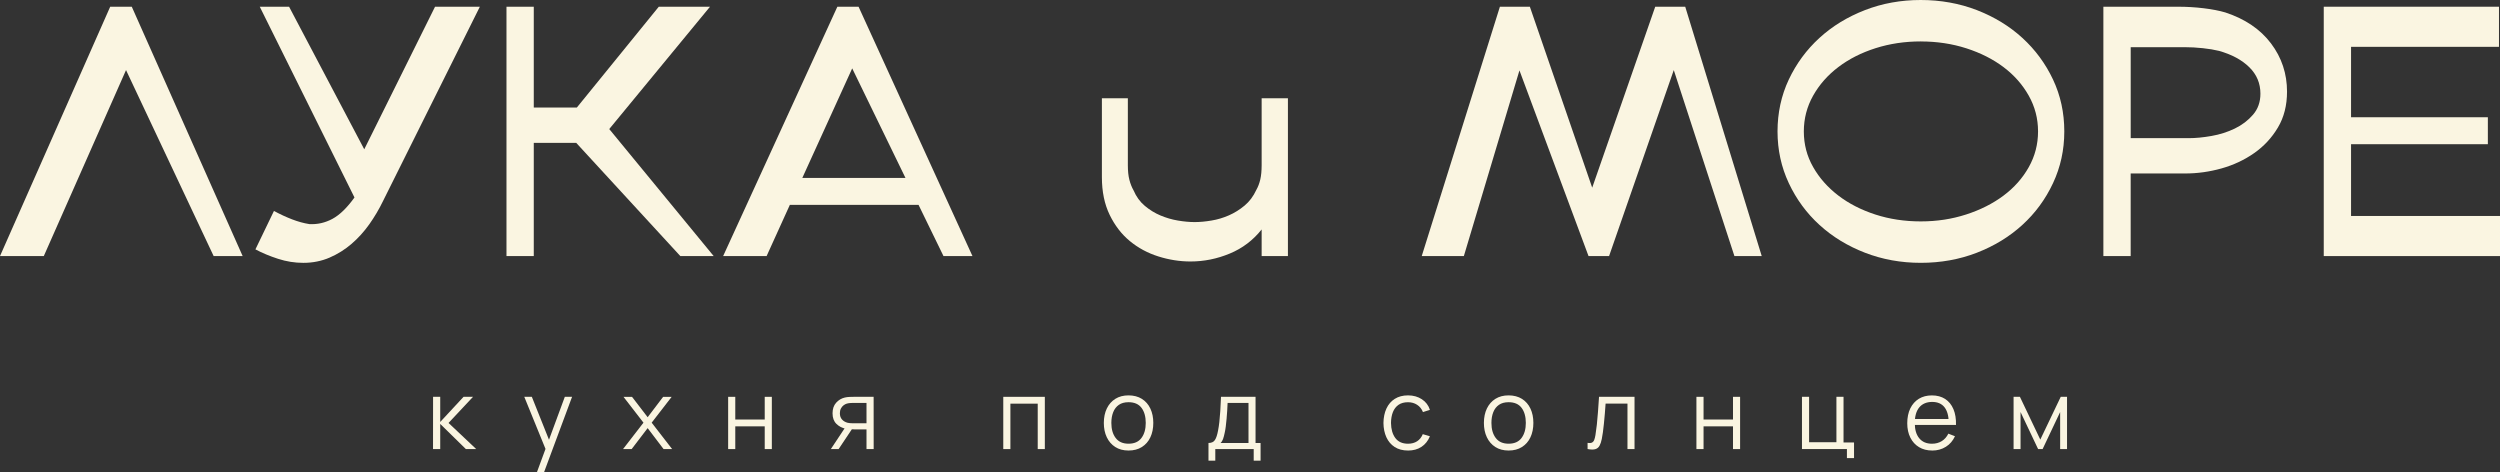
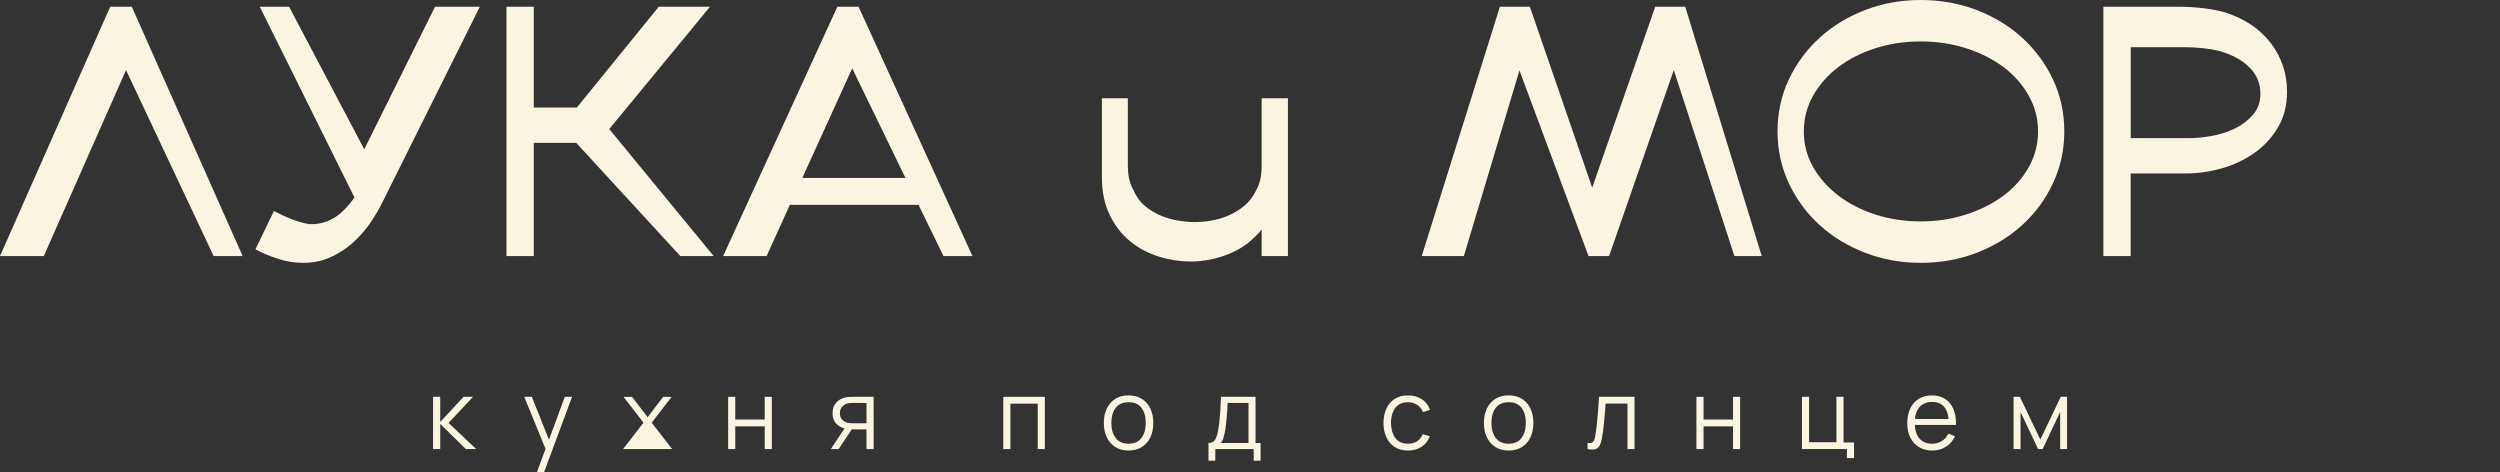
<svg xmlns="http://www.w3.org/2000/svg" width="360" height="68" viewBox="0 0 360 68" fill="none">
  <rect x="0" y="0" width="360" height="68" fill="#333333" stroke="none" />
  <path d="M62.355 64.667L62.363 57.143H63.392V60.764L66.751 57.143H68.115L64.591 60.905L68.576 64.667H67.086L63.392 61.045V64.667H62.355Z" fill="#FAF5E1" />
  <path d="M77.314 68.008L78.768 64.058L78.79 65.228L75.496 57.139H76.583L79.286 63.904H78.84L81.335 57.139H82.379L78.34 68.008H77.314Z" fill="#FAF5E1" />
-   <path d="M89.719 64.667L92.66 60.865L89.784 57.146H91.012L93.262 60.08L95.49 57.146H96.718L93.841 60.865L96.786 64.667H95.555L93.262 61.65L90.958 64.667H89.723H89.719Z" fill="#FAF5E1" />
+   <path d="M89.719 64.667L92.66 60.865L89.784 57.146H91.012L93.262 60.08L95.49 57.146H96.718L93.841 60.865L96.786 64.667H95.555L90.958 64.667H89.723H89.719Z" fill="#FAF5E1" />
  <path d="M104.854 64.667V57.143H105.88V60.412H110.12V57.143H111.143V64.667H110.12V61.394H105.88V64.667H104.854Z" fill="#FAF5E1" />
  <path d="M119.642 64.667L121.737 61.51H122.871L120.762 64.667H119.639H119.642ZM124.776 64.667V61.83H123.019C122.814 61.83 122.605 61.823 122.389 61.805C122.173 61.79 121.971 61.765 121.788 61.733C121.259 61.632 120.809 61.398 120.441 61.034C120.071 60.671 119.887 60.163 119.887 59.519C119.887 58.874 120.06 58.381 120.402 57.996C120.744 57.614 121.161 57.362 121.647 57.247C121.871 57.197 122.097 57.164 122.328 57.157C122.558 57.146 122.756 57.143 122.925 57.143H125.802L125.809 64.667H124.779H124.776ZM122.965 60.952H124.776V58.018H122.965C122.853 58.018 122.699 58.021 122.497 58.032C122.299 58.043 122.108 58.072 121.932 58.122C121.777 58.169 121.626 58.248 121.475 58.363C121.323 58.478 121.197 58.63 121.097 58.817C120.996 59.004 120.942 59.234 120.942 59.504C120.942 59.882 121.046 60.181 121.251 60.408C121.457 60.635 121.716 60.786 122.029 60.872C122.195 60.908 122.364 60.934 122.529 60.941C122.695 60.952 122.839 60.955 122.961 60.955L122.965 60.952Z" fill="#FAF5E1" />
  <path d="M144.472 64.667V57.143H150.455V64.667H149.432V58.126H145.498V64.667H144.472Z" fill="#FAF5E1" />
  <path d="M162.511 64.876C161.762 64.876 161.125 64.706 160.596 64.368C160.067 64.029 159.66 63.562 159.375 62.96C159.091 62.363 158.951 61.675 158.951 60.898C158.951 60.12 159.095 59.414 159.383 58.82C159.671 58.226 160.081 57.762 160.61 57.431C161.143 57.1 161.773 56.934 162.507 56.934C163.242 56.934 163.901 57.103 164.433 57.438C164.966 57.776 165.373 58.241 165.654 58.838C165.935 59.436 166.075 60.12 166.075 60.898C166.075 61.675 165.935 62.381 165.65 62.978C165.366 63.576 164.959 64.04 164.423 64.375C163.89 64.71 163.249 64.876 162.507 64.876H162.511ZM162.511 63.893C163.346 63.893 163.969 63.615 164.376 63.061C164.786 62.507 164.988 61.787 164.988 60.898C164.988 60.008 164.783 59.263 164.372 58.723C163.962 58.183 163.339 57.917 162.507 57.917C161.946 57.917 161.481 58.043 161.118 58.295C160.754 58.547 160.481 58.9 160.304 59.346C160.124 59.796 160.034 60.311 160.034 60.898C160.034 61.805 160.243 62.528 160.661 63.076C161.078 63.623 161.694 63.893 162.507 63.893H162.511Z" fill="#FAF5E1" />
  <path d="M174.021 66.337V63.788C174.449 63.788 174.755 63.652 174.939 63.374C175.126 63.097 175.277 62.654 175.392 62.046C175.471 61.65 175.536 61.225 175.586 60.772C175.637 60.318 175.68 59.796 175.72 59.209C175.756 58.622 175.792 57.935 175.824 57.143H180.799V63.788H181.523V66.337H180.533V64.667H175.003V66.337H174.021ZM175.756 63.788H179.784V58.021H176.775C176.76 58.374 176.742 58.748 176.717 59.141C176.692 59.537 176.663 59.929 176.627 60.325C176.591 60.721 176.551 61.092 176.508 61.438C176.465 61.783 176.411 62.086 176.35 62.348C176.281 62.683 176.206 62.968 176.123 63.205C176.04 63.443 175.921 63.637 175.756 63.792V63.788Z" fill="#FAF5E1" />
  <path d="M202.756 64.876C202 64.876 201.359 64.706 200.833 64.368C200.308 64.029 199.912 63.562 199.638 62.964C199.368 62.366 199.224 61.682 199.217 60.905C199.228 60.116 199.372 59.422 199.649 58.824C199.926 58.226 200.329 57.762 200.855 57.431C201.38 57.1 202.014 56.934 202.763 56.934C203.512 56.934 204.188 57.121 204.75 57.492C205.315 57.863 205.7 58.37 205.909 59.018L204.905 59.339C204.728 58.889 204.448 58.539 204.066 58.291C203.684 58.043 203.245 57.92 202.752 57.92C202.198 57.92 201.74 58.046 201.38 58.298C201.02 58.55 200.75 58.903 200.574 59.353C200.398 59.803 200.308 60.322 200.304 60.908C200.315 61.808 200.524 62.532 200.93 63.079C201.341 63.626 201.949 63.896 202.756 63.896C203.267 63.896 203.702 63.778 204.062 63.544C204.422 63.31 204.696 62.968 204.88 62.518L205.909 62.824C205.632 63.493 205.222 64.001 204.682 64.354C204.142 64.706 203.501 64.879 202.752 64.879L202.756 64.876Z" fill="#FAF5E1" />
  <path d="M217.242 64.876C216.493 64.876 215.856 64.706 215.327 64.368C214.798 64.029 214.391 63.562 214.106 62.96C213.822 62.359 213.682 61.675 213.682 60.898C213.682 60.12 213.826 59.414 214.114 58.82C214.402 58.226 214.812 57.762 215.341 57.431C215.874 57.1 216.504 56.934 217.238 56.934C217.973 56.934 218.632 57.103 219.164 57.438C219.697 57.776 220.104 58.241 220.385 58.838C220.666 59.436 220.806 60.12 220.806 60.898C220.806 61.675 220.666 62.381 220.381 62.978C220.097 63.576 219.69 64.04 219.154 64.375C218.621 64.71 217.98 64.876 217.238 64.876H217.242ZM217.242 63.893C218.077 63.893 218.7 63.615 219.107 63.061C219.517 62.507 219.719 61.787 219.719 60.898C219.719 60.008 219.514 59.263 219.103 58.723C218.693 58.183 218.07 57.917 217.238 57.917C216.677 57.917 216.212 58.043 215.849 58.295C215.485 58.547 215.212 58.9 215.035 59.346C214.855 59.796 214.765 60.311 214.765 60.898C214.765 61.805 214.974 62.528 215.392 63.076C215.809 63.623 216.425 63.893 217.238 63.893H217.242Z" fill="#FAF5E1" />
  <path d="M228.611 64.667V63.767C228.888 63.817 229.1 63.806 229.248 63.727C229.396 63.648 229.504 63.522 229.572 63.338C229.64 63.155 229.698 62.928 229.745 62.651C229.82 62.197 229.885 61.693 229.946 61.146C230.008 60.599 230.062 59.994 230.108 59.331C230.159 58.669 230.206 57.938 230.26 57.139H235.372V64.663H234.356V58.122H231.206C231.174 58.615 231.138 59.105 231.095 59.591C231.052 60.077 231.008 60.545 230.965 60.995C230.922 61.441 230.875 61.855 230.821 62.23C230.771 62.604 230.717 62.932 230.659 63.205C230.576 63.619 230.465 63.947 230.328 64.195C230.191 64.44 229.986 64.606 229.72 64.681C229.45 64.76 229.079 64.753 228.604 64.659L228.611 64.667Z" fill="#FAF5E1" />
  <path d="M244.285 64.667V57.143H245.311V60.412H249.552V57.143H250.574V64.667H249.552V61.394H245.311V64.667H244.285Z" fill="#FAF5E1" />
  <path d="M265.957 65.966V64.663H259.484V57.139H260.51V63.68H264.445V57.139H265.468V63.716H266.98V65.966H265.954H265.957Z" fill="#FAF5E1" />
  <path d="M278.244 64.876C277.51 64.876 276.876 64.713 276.34 64.389C275.803 64.066 275.386 63.608 275.09 63.018C274.792 62.428 274.644 61.736 274.644 60.941C274.644 60.145 274.792 59.407 275.083 58.809C275.375 58.212 275.789 57.748 276.318 57.423C276.847 57.099 277.477 56.938 278.201 56.938C278.924 56.938 279.576 57.107 280.102 57.449C280.627 57.791 281.023 58.28 281.293 58.914C281.563 59.551 281.686 60.311 281.664 61.193H280.62V60.829C280.602 59.853 280.39 59.119 279.99 58.622C279.587 58.126 279.004 57.877 278.23 57.877C277.456 57.877 276.804 58.14 276.372 58.666C275.944 59.191 275.728 59.936 275.728 60.908C275.728 61.88 275.944 62.59 276.372 63.111C276.8 63.633 277.412 63.896 278.201 63.896C278.741 63.896 279.209 63.77 279.612 63.522C280.015 63.273 280.332 62.913 280.562 62.446L281.516 62.816C281.218 63.471 280.782 63.979 280.202 64.339C279.623 64.699 278.971 64.879 278.24 64.879L278.244 64.876ZM275.368 61.189V60.332H281.113V61.189H275.368Z" fill="#FAF5E1" />
  <path d="M289.955 64.667V57.143H290.869L293.803 63.302L296.745 57.143H297.652V64.667H296.662V59.332L294.135 64.667H293.487L290.959 59.332V64.667H289.962H289.955Z" fill="#FAF5E1" />
  <path d="M30.766 36.875L18.148 10.091L6.307 36.875H0L15.869 0.968H18.976L34.942 36.875H30.769H30.766Z" fill="#FAF5E1" />
  <path d="M62.644 0.968H69.098L55.123 29.016C54.572 30.15 53.924 31.241 53.183 32.292C52.438 33.343 51.588 34.283 50.634 35.107C49.68 35.932 48.622 36.594 47.455 37.098C46.292 37.598 45.029 37.85 43.672 37.85C42.44 37.85 41.227 37.656 40.032 37.267C38.833 36.878 37.753 36.425 36.781 35.91L39.449 30.377C40.352 30.863 41.227 31.266 42.07 31.59C42.912 31.914 43.736 32.141 44.543 32.27C45.706 32.335 46.815 32.083 47.866 31.518C48.917 30.953 49.975 29.923 51.044 28.436L37.408 0.972H41.63L52.452 21.499L62.644 0.972V0.968Z" fill="#FAF5E1" />
  <path d="M83.074 15.476L94.864 0.968H102.24L87.732 18.583L102.773 36.878H97.971L82.977 20.574H76.864V36.878H72.933V0.972H76.864V15.48H83.074V15.476Z" fill="#FAF5E1" />
  <path d="M113.738 29.502L110.39 36.878H104.13L120.578 0.972H123.635L140.036 36.878H135.864L132.271 29.502H113.735H113.738ZM130.385 25.618L122.717 9.846L115.535 25.618H130.385Z" fill="#FAF5E1" />
  <path d="M171.435 37.653C169.884 37.653 168.336 37.411 166.802 36.925C165.265 36.439 163.897 35.705 162.702 34.718C161.503 33.732 160.535 32.472 159.789 30.935C159.044 29.398 158.673 27.594 158.673 25.524V14.152H162.41V23.778C162.41 24.62 162.482 25.323 162.63 25.888C162.774 26.453 162.975 26.964 163.235 27.418C163.623 28.325 164.163 29.067 164.862 29.65C165.557 30.233 166.309 30.694 167.119 31.032C167.925 31.37 168.761 31.615 169.617 31.759C170.474 31.903 171.273 31.979 172.019 31.979C172.764 31.979 173.57 31.907 174.445 31.759C175.32 31.615 176.159 31.363 176.969 31.007C177.779 30.651 178.527 30.183 179.226 29.599C179.921 29.016 180.479 28.274 180.9 27.367C181.159 26.914 181.353 26.406 181.483 25.837C181.613 25.272 181.677 24.584 181.677 23.774V14.148H185.461V36.875H181.677V33.041C180.446 34.593 178.92 35.752 177.091 36.511C175.262 37.271 173.379 37.653 171.439 37.653H171.435Z" fill="#FAF5E1" />
  <path d="M215.979 0.968H220.299L229.277 27.025L238.353 0.968H242.673L253.689 36.875H249.757L241.024 10.091L231.707 36.875H228.748L218.801 10.138L210.795 36.875H204.729L215.986 0.968H215.979Z" fill="#FAF5E1" />
  <path d="M276.588 37.847C273.74 37.847 271.062 37.361 268.556 36.392C266.047 35.42 263.865 34.088 262.004 32.389C260.143 30.69 258.671 28.685 257.587 26.374C256.503 24.062 255.963 21.578 255.963 18.925C255.963 16.272 256.503 13.748 257.587 11.452C258.671 9.155 260.143 7.157 262.004 5.458C263.865 3.758 266.047 2.426 268.556 1.454C271.062 0.482 273.74 0 276.588 0C279.435 0 282.161 0.486 284.666 1.454C287.172 2.426 289.357 3.758 291.218 5.458C293.079 7.157 294.548 9.155 295.635 11.452C296.719 13.748 297.259 16.24 297.259 18.925C297.259 21.611 296.715 24.062 295.635 26.374C294.552 28.688 293.079 30.694 291.218 32.389C289.357 34.088 287.175 35.42 284.666 36.392C282.161 37.364 279.464 37.847 276.588 37.847ZM276.588 5.965C274.291 5.965 272.124 6.289 270.086 6.937C268.049 7.585 266.259 8.489 264.726 9.655C263.189 10.818 261.975 12.197 261.086 13.781C260.197 15.365 259.751 17.082 259.751 18.925C259.751 20.768 260.193 22.475 261.086 24.044C261.975 25.614 263.181 26.978 264.701 28.145C266.22 29.311 268.002 30.222 270.039 30.888C272.077 31.55 274.262 31.882 276.591 31.882C278.921 31.882 281.063 31.55 283.118 30.888C285.17 30.226 286.967 29.318 288.504 28.17C290.041 27.022 291.254 25.654 292.143 24.07C293.033 22.486 293.479 20.768 293.479 18.925C293.479 17.082 293.033 15.368 292.143 13.781C291.254 12.197 290.048 10.829 288.529 9.68C287.01 8.532 285.221 7.625 283.169 6.962C281.113 6.3 278.924 5.969 276.595 5.969L276.588 5.965Z" fill="#FAF5E1" />
  <path d="M306.817 24.988V36.875H302.886V0.968H313.657C314.885 0.968 316.109 1.04 317.322 1.188C318.535 1.332 319.579 1.537 320.451 1.793C323.298 2.732 325.491 4.219 327.028 6.257C328.565 8.294 329.332 10.609 329.332 13.194C329.332 15.167 328.896 16.891 328.021 18.36C327.147 19.832 326.009 21.06 324.601 22.046C323.194 23.033 321.624 23.767 319.896 24.253C318.165 24.739 316.426 24.98 314.68 24.98H306.817V24.988ZM306.817 19.894H315.213C316.185 19.894 317.268 19.789 318.463 19.577C319.659 19.368 320.775 19.012 321.811 18.511C322.845 18.011 323.719 17.345 324.432 16.52C325.145 15.696 325.501 14.684 325.501 13.489C325.501 12.002 324.969 10.732 323.899 9.68C322.83 8.629 321.376 7.844 319.533 7.326C318.885 7.164 318.107 7.034 317.203 6.937C316.296 6.84 315.407 6.793 314.536 6.793H306.821V19.894H306.817Z" fill="#FAF5E1" />
-   <path d="M334.62 36.875V0.968H359.853V6.743H338.551V16.884H358.251V20.765H338.551V31.1H360V36.875H334.62Z" fill="#FAF5E1" />
</svg>